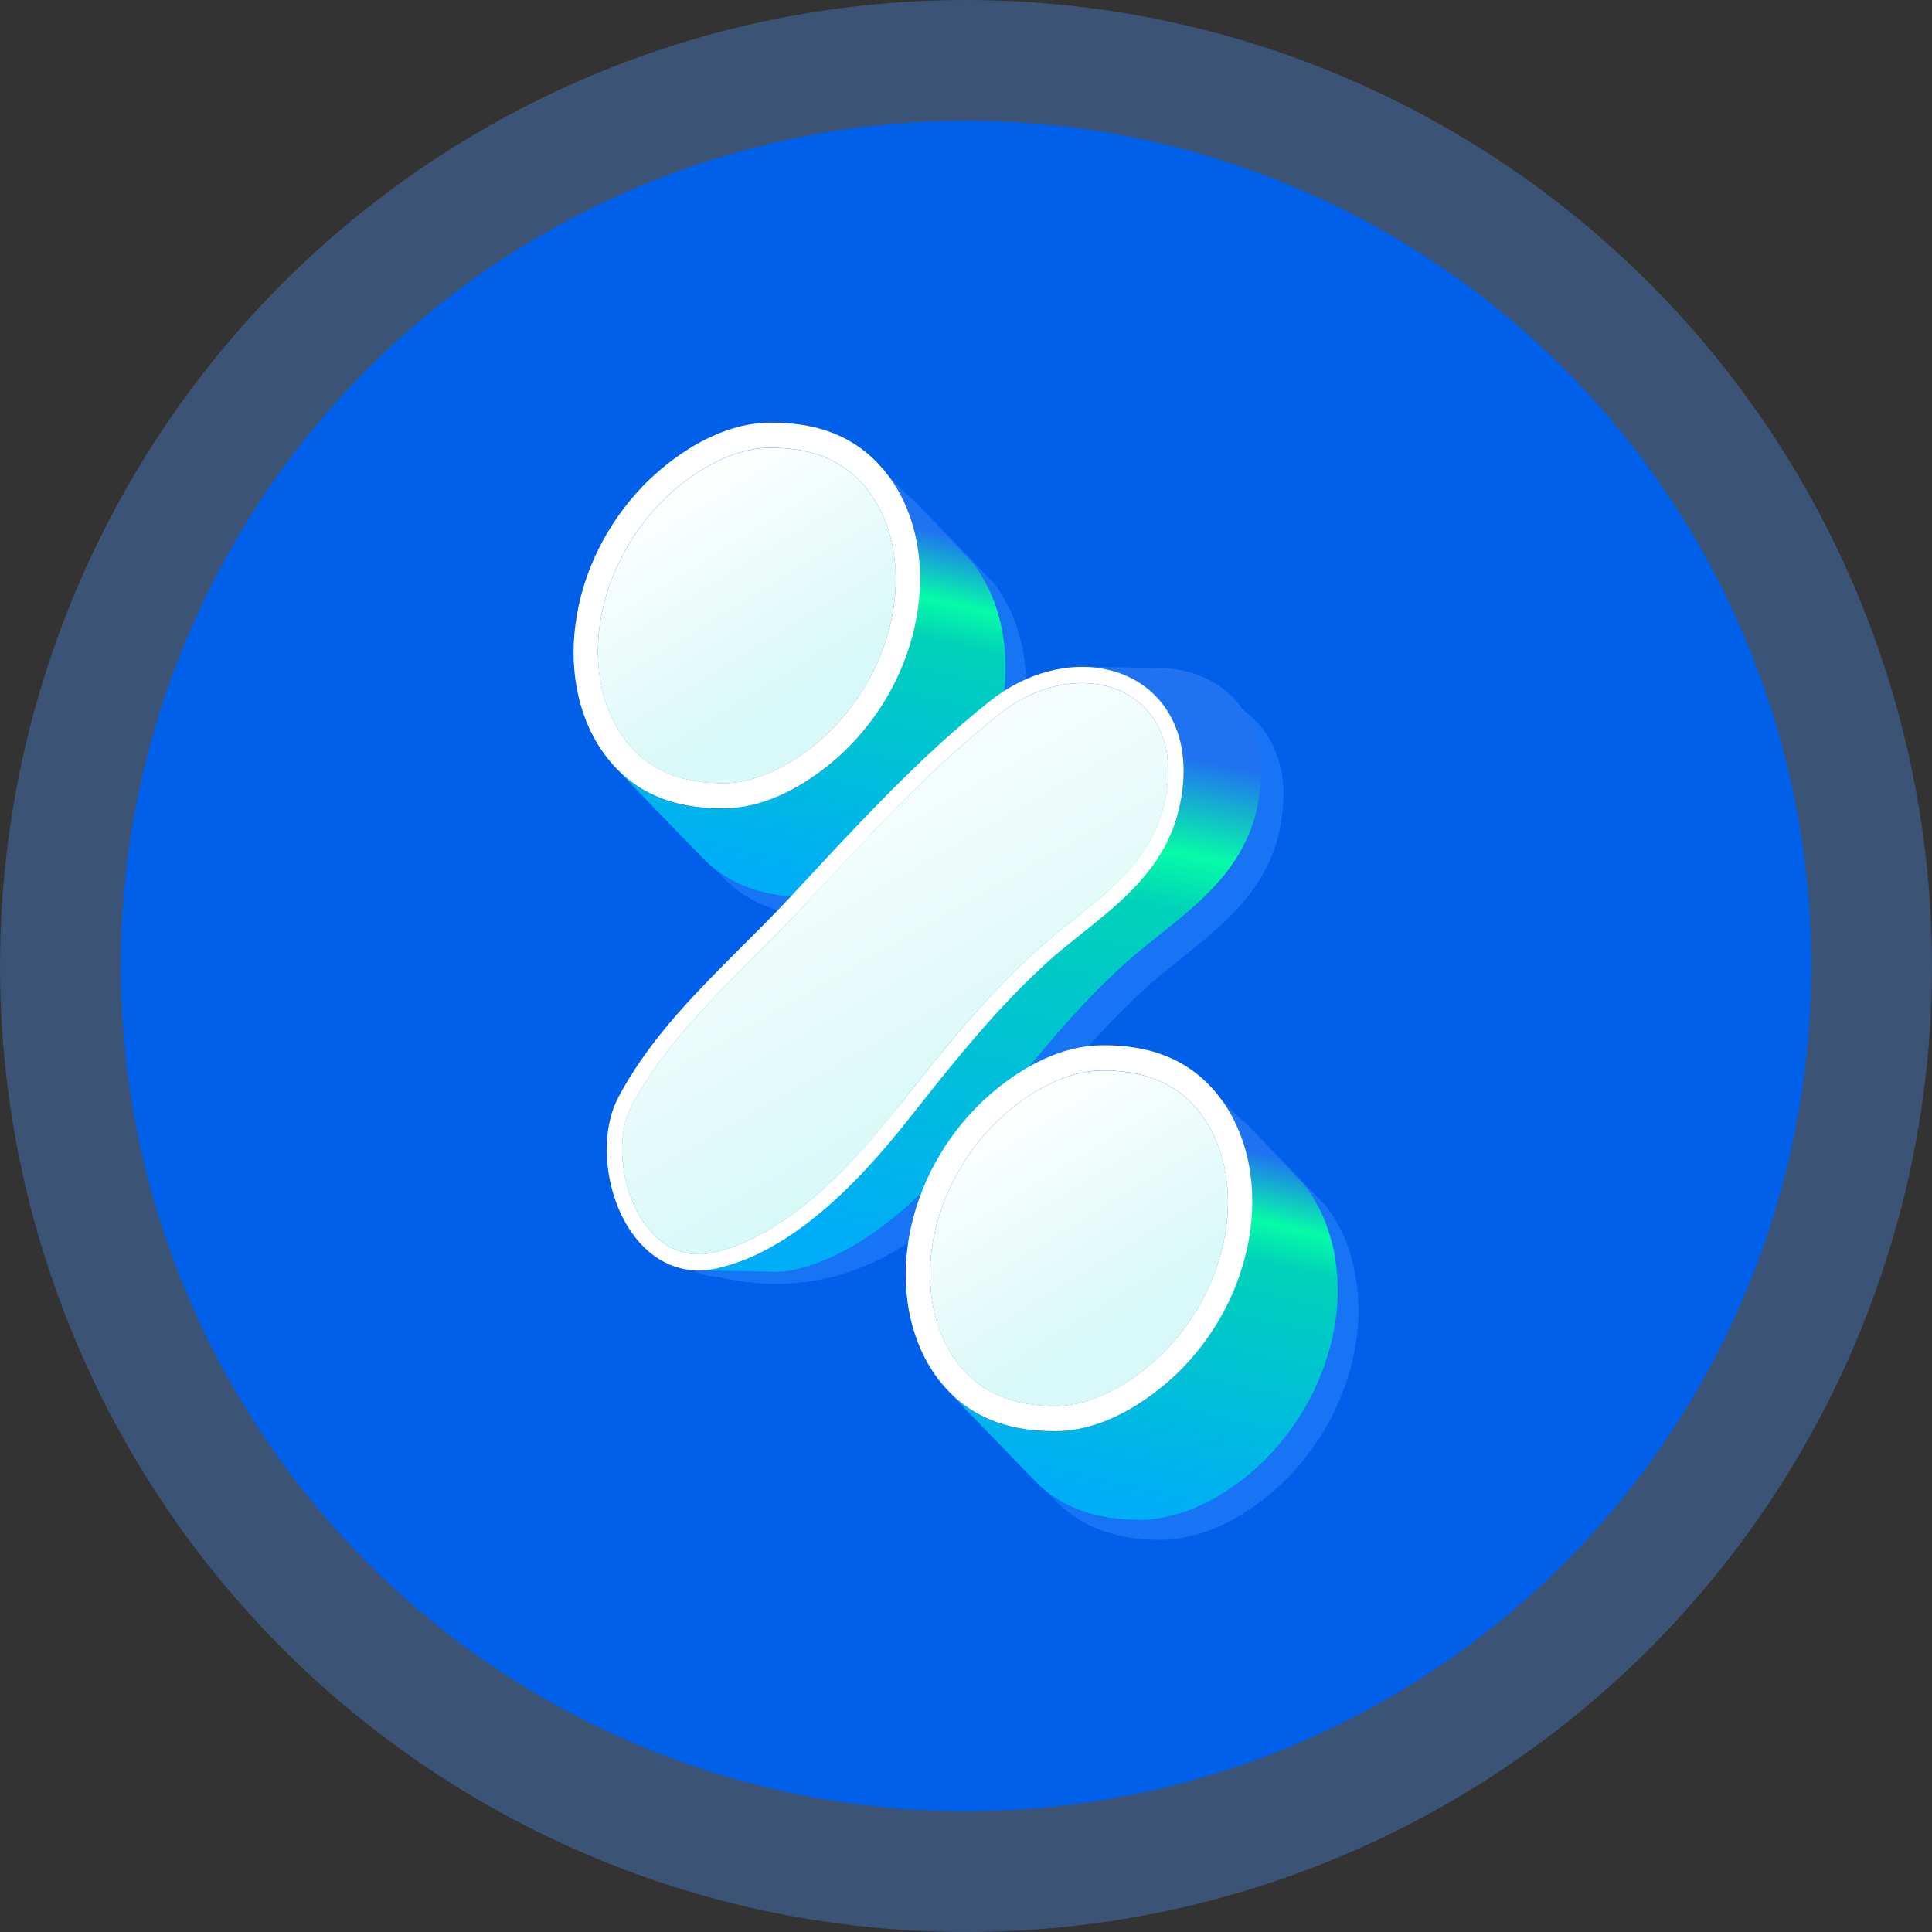
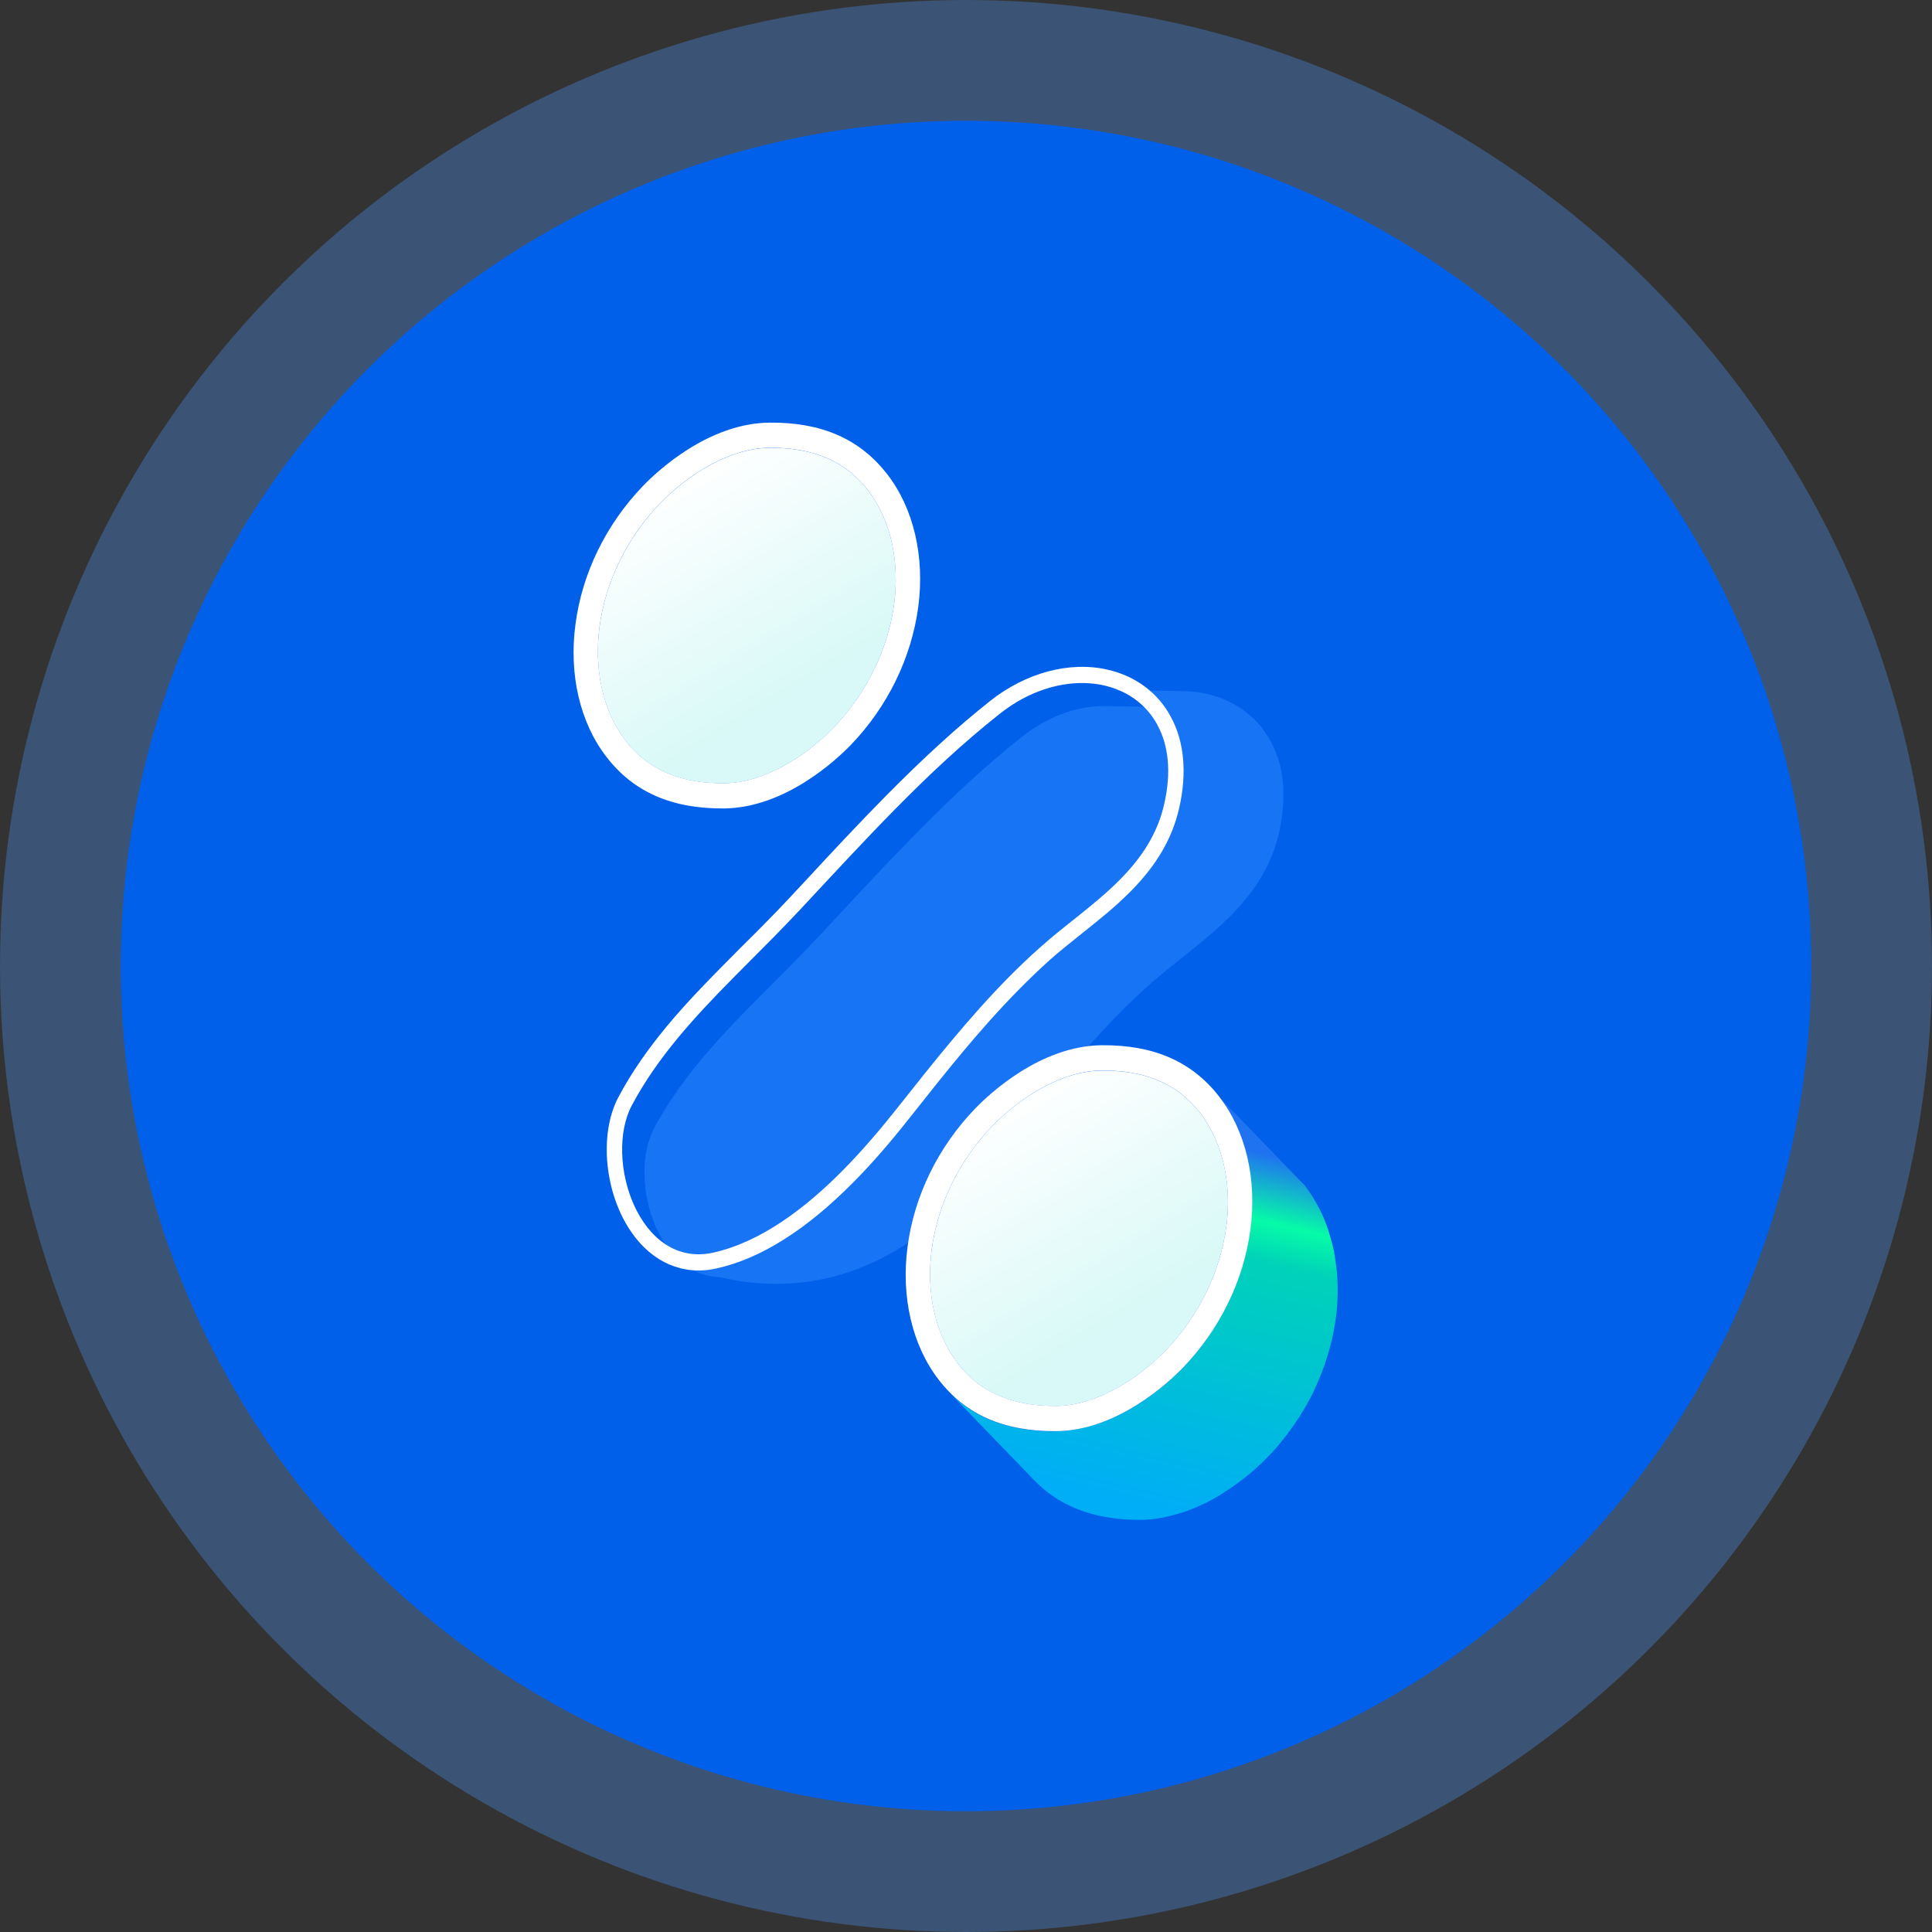
<svg xmlns="http://www.w3.org/2000/svg" width="64" height="64" fill="none">
  <rect width="100%" height="100%" fill="#333333" stroke="none" />
  <circle cx="32" cy="32" r="32" fill="#4d96ff" fill-opacity=".32" />
  <circle cx="32" cy="32" r="28" fill="#0060ea" />
  <g clip-path="url(#a)">
-     <path fill="#1774f5" d="M33.988 22.362c0-.06-.011-.125-.015-.186a7 7 0 0 0-.078-.574c-.007-.039-.007-.08-.015-.118l-.022-.08a5 5 0 0 0-.111-.422c-.018-.065-.033-.126-.056-.19a5 5 0 0 0-.222-.567q.001-.001-.004-.008a5 5 0 0 0-.23-.426l-.022-.046a5 5 0 0 0-.304-.445l-2.831-2.925q.16.209.3.441c.063.103.115.21.17.316.03.057.06.107.086.164.085.182.16.376.226.57.022.065.037.13.055.194q.062.2.108.41.021.107.037.21.051.28.074.57.013.096.019.19c.014.248.018.5.003.758q-.014.285-.052.57a8 8 0 0 1-.34 1.442c-.02.061-.045.126-.067.186a8 8 0 0 1-.308.746c-.011.023-.018.046-.03.068a9 9 0 0 1-.537.936q-.255.396-.56.761-.195.233-.4.449c-.056.057-.13.133-.219.213-.022.023-.052.045-.077.068-.075.069-.152.141-.245.221q-.04.035-.085.068a5 5 0 0 1-.3.24q-.063.05-.13.099-.173.125-.364.251-.058.039-.118.076a6 6 0 0 1-.534.297l-.122.057a6 6 0 0 1-.463.198c-.067.026-.134.045-.204.068q-.224.073-.452.122c-.067.015-.138.03-.204.046a4.5 4.5 0 0 1-.679.068c-1.515.011-2.687-.418-3.558-1.32l2.832 2.929c.871.902 2.042 1.331 3.558 1.32.23 0 .456-.03.678-.068.07-.012.138-.03.204-.046a6 6 0 0 0 .656-.19c.16-.057.312-.126.46-.194q.061-.03.13-.057c.185-.092.36-.194.526-.297.048-.03.089-.061.137-.091q.18-.114.341-.232c.056-.039.104-.077.156-.115q.137-.103.26-.205.068-.05.125-.107l.034-.026.148-.137c.044-.042.092-.084.133-.122q.128-.122.211-.209.2-.206.382-.422c.008-.008.011-.015.019-.027.204-.243.385-.494.56-.757.018-.03.044-.057.062-.084q.027-.047.052-.095.235-.369.427-.76 0-.006.007-.012a.3.3 0 0 0 .018-.05q.17-.36.308-.737c.015-.038.033-.072.045-.11.01-.03.014-.065.026-.095.092-.282.174-.563.233-.853 0-.011.007-.019.007-.03a10 10 0 0 0 .097-.552 9 9 0 0 0 .052-.54v-.03a7 7 0 0 0-.004-.757z" />
    <path fill="url(#b)" d="M25.479 14.836c1.297-.011 2.446.335 3.273 1.404.804 1.046 1.045 2.453.867 3.773-.208 1.53-.942 2.994-2.005 4.093-.908.94-2.298 1.83-3.614 1.841-1.293.012-2.446-.342-3.273-1.403-.804-1.046-1.045-2.454-.867-3.781.2-1.522.941-2.986 2.005-4.086.908-.94 2.294-1.83 3.614-1.84" />
-     <path fill="url(#c)" d="M33.299 21.702c0-.06-.012-.125-.015-.186a7 7 0 0 0-.078-.575c-.008-.038-.008-.08-.015-.118l-.022-.08a5 5 0 0 0-.111-.422c-.019-.064-.034-.125-.056-.19a5 5 0 0 0-.222-.567q.001 0-.004-.007a5 5 0 0 0-.23-.426l-.022-.046a5 5 0 0 0-.304-.445l-2.832-2.925q.162.209.3.441c.064.103.115.21.171.316.03.057.06.106.085.163.086.183.16.377.226.571.023.065.037.13.056.194q.062.2.107.41.021.107.038.21.05.28.074.57.011.096.018.19.024.37.004.758-.015.285-.052.57a8 8 0 0 1-.341 1.442c-.019.06-.045.126-.067.186a8 8 0 0 1-.307.746c-.012.023-.019.046-.03.068a9 9 0 0 1-.426.761q-.056.09-.111.175-.255.395-.56.76-.195.234-.4.45c-.056.057-.13.133-.22.213-.021.023-.05.045-.077.068-.074.069-.152.14-.245.22l-.085.07q-.139.12-.3.239-.061.05-.13.099-.173.126-.363.25c-.04.028-.078.05-.119.077a6 6 0 0 1-.533.297l-.122.057a6 6 0 0 1-.464.198c-.067.026-.133.045-.204.068q-.223.073-.452.122l-.204.045a4.5 4.5 0 0 1-.678.069c-1.516.011-2.687-.419-3.558-1.32l2.832 2.929c.87.901 2.042 1.331 3.558 1.32.23 0 .456-.03.678-.069.07-.011.137-.03.204-.045.156-.035.304-.076.452-.122l.204-.068a6 6 0 0 0 .46-.194q.061-.029.13-.058c.184-.09.359-.194.525-.296.049-.03.09-.061.138-.092q.178-.113.34-.232c.056-.038.104-.076.156-.114q.138-.103.26-.205c.044-.034.089-.069.126-.107l.033-.026c.056-.05.1-.091.148-.137l.134-.122q.127-.121.211-.21.2-.205.382-.421c.007-.008.01-.016.018-.027.204-.243.386-.494.56-.757.018-.03.044-.057.063-.084.019-.03.033-.064.052-.095q.236-.369.426-.76.001-.006.007-.012a.3.3 0 0 0 .019-.05q.17-.36.308-.737c.014-.038.033-.073.044-.11.011-.031.015-.065.026-.096a8 8 0 0 0 .234-.852c0-.011.007-.019.007-.03.037-.183.07-.37.096-.552.023-.178.041-.361.052-.54v-.03a7 7 0 0 0-.003-.757z" />
    <path fill="url(#d)" d="M29.389 15.708c.878 1.13 1.249 2.731 1.03 4.394-.226 1.692-1.02 3.317-2.242 4.583-.471.483-2.165 2.077-4.196 2.096-1.72.012-2.995-.54-3.891-1.708-.875-1.126-1.25-2.735-1.027-4.39.219-1.696 1.019-3.32 2.238-4.587.471-.487 2.165-2.08 4.196-2.096 1.716-.015 2.987.54 3.892 1.708m.23 4.302c.174-1.32-.063-2.723-.868-3.773-.83-1.069-1.979-1.415-3.273-1.404-1.319.012-2.705.902-3.613 1.841-1.064 1.1-1.805 2.564-2.005 4.086-.174 1.327.063 2.73.867 3.78.827 1.062 1.98 1.416 3.273 1.404 1.32-.011 2.705-.901 3.613-1.84 1.064-1.1 1.798-2.564 2.006-4.094" />
    <path fill="#1774f5" d="m41.735 24.029-.012-.012a3 3 0 0 0-.255-.266l-.067-.057a3 3 0 0 0-.219-.175l-.033-.027q-.041-.027-.082-.05a3 3 0 0 0-.192-.117l-.134-.068a2 2 0 0 0-.204-.092l-.074-.034c-.015-.008-.033-.008-.052-.015a3 3 0 0 0-.437-.13 3 3 0 0 0-.43-.068q-.02-.001-.04-.008c-.093-.007-.186-.015-.279-.015-.856-.015-1.708-.034-2.565-.05.108 0 .216.012.32.024.144.015.288.034.426.068a4 4 0 0 1 .56.179q.104.045.203.091l.133.069q.095.051.186.114l.048.034q-.534-.012-1.068-.02c-.289-.007-.57-.01-.822-.014-.905-.02-1.905.312-2.802 1.027-1.201.95-2.324 2.004-3.41 3.104-1.097 1.107-2.154 2.26-3.217 3.4q-.425.45-.86.894c-.441.445-.89.894-1.338 1.347-1.279 1.293-2.52 2.643-3.358 4.226a2.4 2.4 0 0 0-.126.297l-.03.087q-.039.12-.066.24l-.023.095a3 3 0 0 0-.048.312q.001.017-.004.034v.03q-.021.26-.01.529v.072c0 .02.007.042.007.061q.014.254.063.506v.008c0 .011.007.023.007.034q.046.222.108.437.004.03.014.054l.034.09q.05.155.111.301l.033.088.034.06q.067.139.14.27c.02.035.034.07.052.1l.019.026a3 3 0 0 0 .27.373c.078.091.156.175.242.251l.044.034q.101.092.208.168.011.005.018.011a2.6 2.6 0 0 0 .374.206q.147.056.304.095c.026.007.052.007.078.011.06.011.115.023.174.03q.071.007.149.008c1.39.331 2.509.228 3.187.11 2.253-.395 3.74-1.707 4.559-2.45.326-.296.867-.878 1.857-2.126 1.2-1.517 2.335-2.951 3.64-4.271.33-.335.667-.655.996-.951.338-.3.697-.582 1.075-.886.545-.438 1.112-.887 1.616-1.396.864-.875 1.375-1.75 1.605-2.758a7 7 0 0 0 .111-.681c0-.02.008-.038.011-.061v-.05l.011-.167c.004-.076.008-.148.008-.224v-.297q-.001-.029-.008-.057a4 4 0 0 0-.052-.449v-.015a4 4 0 0 0-.096-.388.1.1 0 0 0-.007-.03q-.018-.052-.041-.103-.037-.115-.085-.225c-.008-.015-.011-.034-.019-.05q-.048-.107-.107-.216l-.09-.156c-.01-.019-.014-.023-.033-.046-.115-.16-.133-.22-.237-.33z" />
-     <path fill="url(#e)" d="m40.993 23.267-.01-.011a3 3 0 0 0-.257-.267l-.066-.057a3 3 0 0 0-.219-.175c-.011-.007-.022-.019-.033-.026q-.041-.029-.082-.05a3 3 0 0 0-.326-.186 2 2 0 0 0-.204-.091l-.074-.035c-.015-.007-.033-.007-.052-.015a3 3 0 0 0-.437-.13 3 3 0 0 0-.43-.068q-.02 0-.04-.007-.14-.014-.279-.016-1.285-.025-2.565-.049c.108 0 .215.011.319.023.145.015.29.034.426.068a4 4 0 0 1 .56.18l.204.09.133.069q.096.051.185.114l.049.034q-.534-.012-1.068-.019c-.289-.007-.57-.011-.823-.015-.904-.02-1.905.312-2.802 1.027-1.2.95-2.323 2.005-3.41 3.104-1.085 1.1-2.153 2.26-3.217 3.4q-.423.45-.86.895c-.44.445-.889.893-1.337 1.346-1.279 1.293-2.52 2.644-3.358 4.226a2.4 2.4 0 0 0-.126.297l-.03.087q-.039.12-.067.24l-.022.095a3 3 0 0 0-.048.312q.001.017-.004.034v.03q-.022.259-.01.53v.072c0 .019.006.041.006.06.012.168.03.339.063.506v.008c0 .011.008.023.008.034a6 6 0 0 0 .122.49l.034.092q.05.154.11.3l.034.088q.016.034.033.061.068.138.141.27.027.053.052.099.012.016.019.027a3 3 0 0 0 .27.372q.115.138.241.251l.045.035q.1.092.207.167l.019.011q.171.114.36.198.01.001.014.008.146.056.304.095c.026.008.052.008.078.011.06.012.115.023.174.03q.071.008.148.008l1.894.038a6.4 6.4 0 0 1-1.264.434 2.8 2.8 0 0 1-.63.065l2.569.05q.312.003.63-.065c1.456-.32 2.983-1.282 4.548-2.86a26 26 0 0 0 1.856-2.127c1.201-1.518 2.335-2.952 3.64-4.272.33-.335.667-.654.997-.95.337-.301.697-.583 1.075-.887.545-.438 1.112-.887 1.616-1.396.863-.875 1.375-1.75 1.605-2.758.052-.232.085-.46.111-.68 0-.02.007-.039.011-.062v-.05l.011-.167c.004-.076.008-.148.008-.224v-.297a.3.3 0 0 0-.008-.057 4 4 0 0 0-.052-.449v-.015a4 4 0 0 0-.096-.388.1.1 0 0 0-.008-.03q-.016-.051-.04-.103c-.026-.076-.052-.152-.086-.224-.007-.016-.01-.035-.018-.05q-.048-.108-.108-.217l-.088-.156-.034-.045a3 3 0 0 0-.211-.293q-.015-.02-.03-.038z" />
-     <path fill="url(#f)" d="M29.7 26.759c1.086-1.1 2.21-2.153 3.41-3.104 1.924-1.533 4.34-1.297 5.233.365.356.655.471 1.537.223 2.617-.23 1.024-.786 1.815-1.46 2.496-.82.829-1.82 1.502-2.67 2.267-.351.312-.692.639-1.018.97-1.331 1.346-2.502 2.826-3.696 4.336a23 23 0 0 1-1.8 2.062c-1.246 1.259-2.721 2.377-4.3 2.727-2.458.54-3.625-3.111-2.695-4.873.838-1.582 2.08-2.932 3.358-4.226l1.338-1.346q.438-.445.86-.894c1.06-1.141 2.12-2.29 3.217-3.4z" />
    <path fill="url(#g)" d="M36.672 22.18c.934.205 1.686.764 2.116 1.57.445.822.537 1.865.274 3.017-.23 1.008-.741 1.883-1.605 2.758-.504.51-1.07.962-1.616 1.396-.378.304-.737.586-1.074.886-.327.297-.664.617-.997.955-1.305 1.32-2.44 2.754-3.64 4.272-.664.84-1.264 1.529-1.857 2.126-1.564 1.583-3.091 2.545-4.548 2.86-1.086.244-2.109-.193-2.805-1.197-.894-1.282-1.083-3.245-.441-4.466.904-1.716 2.257-3.146 3.45-4.352l.675-.68c.226-.221.448-.446.667-.666.334-.339.608-.62.849-.88l.556-.596c.863-.932 1.76-1.895 2.672-2.819 1.264-1.278 2.36-2.278 3.454-3.146 1.175-.932 2.624-1.32 3.873-1.038zm1.671 1.837c-.893-1.662-3.31-1.898-5.233-.365-1.201.95-2.324 2.004-3.41 3.104s-2.153 2.26-3.217 3.4q-.424.45-.86.894c-.441.445-.89.894-1.338 1.347-1.279 1.293-2.52 2.644-3.358 4.226-.93 1.765.237 5.413 2.695 4.873 1.578-.35 3.054-1.469 4.299-2.728.67-.68 1.279-1.4 1.801-2.061 1.197-1.51 2.365-2.99 3.695-4.337.327-.33.668-.658 1.02-.97.848-.764 1.85-1.437 2.668-2.267.675-.684 1.23-1.472 1.46-2.495.249-1.08.134-1.963-.222-2.617z" />
-     <path fill="#1774f5" d="M44.989 42.993c0-.06-.011-.125-.015-.186a7 7 0 0 0-.078-.575c-.007-.038-.007-.08-.015-.118l-.022-.08a5 5 0 0 0-.111-.422c-.018-.064-.033-.125-.056-.19a5 5 0 0 0-.222-.567q.001 0-.004-.007a5 5 0 0 0-.23-.426l-.022-.046a5 5 0 0 0-.304-.445l-2.831-2.925q.16.209.3.441c.063.103.115.21.17.316.03.057.06.106.086.163.085.183.16.377.226.571.022.065.037.13.055.194q.062.2.108.41.022.107.037.21.051.28.074.57.012.096.019.19c.014.248.018.5.003.758q-.014.285-.052.57a8 8 0 0 1-.34 1.442c-.02.06-.045.126-.067.186a8 8 0 0 1-.308.746c-.011.023-.018.046-.03.068a9 9 0 0 1-.537.936q-.255.395-.56.76-.195.234-.4.45c-.055.057-.13.133-.219.213-.022.023-.051.045-.077.068-.075.069-.152.141-.245.22q-.04.036-.085.07-.14.12-.3.239-.063.05-.13.099a10 10 0 0 1-.363.25c-.041.028-.078.05-.12.077a6 6 0 0 1-.533.297l-.122.057a6 6 0 0 1-.463.198c-.067.026-.134.045-.204.068q-.223.073-.452.122l-.204.045a4.5 4.5 0 0 1-.678.069c-1.516.011-2.688-.419-3.559-1.32l2.832 2.929c.871.901 2.042 1.331 3.558 1.32.23 0 .456-.03.678-.069.07-.011.138-.03.204-.045q.232-.052.452-.122l.204-.068c.16-.058.312-.126.46-.194q.061-.03.13-.057c.185-.092.36-.195.526-.297.048-.03.089-.061.137-.091q.18-.114.341-.233c.056-.038.104-.076.156-.114q.137-.103.26-.205.068-.05.125-.107l.034-.026c.055-.05.1-.091.148-.137.044-.042.092-.084.133-.122q.128-.121.211-.21a8 8 0 0 0 .382-.421c.008-.008.011-.015.019-.027.204-.243.385-.494.56-.757.018-.03.044-.057.062-.084q.027-.047.052-.095.235-.369.427-.76 0-.006.007-.012a.3.3 0 0 0 .018-.05q.17-.36.308-.737c.015-.038.033-.073.045-.11.01-.031.014-.065.026-.096.092-.281.174-.563.233-.852 0-.011.007-.019.007-.03.037-.183.07-.37.097-.552q.033-.27.052-.54v-.03a7 7 0 0 0-.004-.757z" />
    <path fill="url(#h)" d="M36.483 35.465c1.297-.011 2.446.335 3.273 1.404.804 1.046 1.045 2.453.867 3.773-.208 1.53-.942 2.994-2.005 4.093-.908.94-2.298 1.83-3.614 1.841-1.294.012-2.446-.342-3.273-1.403-.804-1.046-1.045-2.454-.867-3.781.2-1.522.941-2.986 2.005-4.086.908-.94 2.294-1.83 3.614-1.84" />
    <path fill="url(#i)" d="M44.3 42.331c0-.06-.012-.125-.015-.186a7 7 0 0 0-.078-.575c-.008-.038-.008-.08-.015-.118l-.022-.08a5 5 0 0 0-.111-.422c-.019-.064-.034-.125-.056-.19a5 5 0 0 0-.222-.567q.001-.001-.004-.007a5 5 0 0 0-.23-.426l-.022-.046a5 5 0 0 0-.304-.445l-2.832-2.925q.162.209.3.441c.063.103.115.21.171.316.03.057.06.106.085.163.085.183.16.377.226.57.023.066.037.13.056.195q.062.2.107.41.022.106.037.21.052.28.075.57.011.096.018.19.025.37.004.758-.015.285-.052.57a8 8 0 0 1-.341 1.442c-.019.06-.045.125-.067.186a8 8 0 0 1-.307.746l-.03.068a9 9 0 0 1-.426.761l-.111.175q-.255.395-.56.76-.195.234-.4.45c-.056.057-.13.133-.22.213-.021.023-.051.045-.077.068-.074.069-.152.14-.245.22l-.085.07q-.138.12-.3.239-.061.05-.13.099-.173.125-.363.25l-.118.077a6 6 0 0 1-.534.297l-.123.057a6 6 0 0 1-.463.197c-.067.027-.133.046-.204.069-.148.05-.3.087-.452.122l-.204.045a4.5 4.5 0 0 1-.678.069c-1.516.011-2.687-.419-3.558-1.32l2.832 2.929c.87.901 2.042 1.331 3.558 1.32.23 0 .456-.03.678-.069.07-.011.137-.03.204-.045q.231-.053.452-.122l.204-.069a6 6 0 0 0 .46-.194q.061-.028.13-.057c.184-.091.359-.194.525-.296.049-.03.09-.061.138-.092q.178-.113.34-.232c.056-.038.104-.076.156-.114q.138-.102.26-.205c.044-.034.089-.069.126-.107l.033-.026c.056-.05.1-.092.148-.137l.134-.122q.127-.121.21-.21a8 8 0 0 0 .383-.421c.007-.008.01-.016.018-.027.204-.243.386-.495.56-.757.018-.03.044-.057.063-.084q.025-.047.052-.095.236-.369.426-.76.001-.006.007-.012a.3.3 0 0 0 .019-.05 9 9 0 0 0 .308-.737c.014-.038.033-.073.044-.11.011-.031.015-.065.026-.096a8 8 0 0 0 .234-.852c0-.011.007-.019.007-.03.037-.183.07-.37.096-.552q.035-.27.052-.54v-.03a7 7 0 0 0-.003-.757z" />
    <path fill="url(#j)" d="M40.393 36.337c.878 1.13 1.249 2.731 1.03 4.394-.226 1.692-1.02 3.316-2.242 4.583-.471.483-2.165 2.077-4.196 2.096-1.72.011-2.995-.54-3.892-1.708-.874-1.13-1.249-2.739-1.03-4.393.219-1.697 1.02-3.321 2.242-4.588.471-.487 2.165-2.08 4.196-2.096 1.716-.015 2.987.54 3.892 1.708zm.23 4.302c.174-1.32-.064-2.723-.868-3.773-.83-1.07-1.98-1.415-3.273-1.404-1.319.012-2.705.902-3.613 1.841-1.064 1.1-1.805 2.564-2.005 4.085-.175 1.328.063 2.732.867 3.782.826 1.06 1.98 1.415 3.273 1.403 1.319-.011 2.705-.901 3.613-1.84 1.064-1.1 1.798-2.565 2.005-4.094" />
  </g>
  <defs>
    <linearGradient id="b" x1="22.029" x2="27.684" y1="15.68" y2="24.882" gradientUnits="userSpaceOnUse">
      <stop offset=".03" stop-color="#fff" />
      <stop offset=".78" stop-color="#d8f9f7" />
    </linearGradient>
    <linearGradient id="c" x1="25.184" x2="28.474" y1="29.386" y2="15.256" gradientUnits="userSpaceOnUse">
      <stop offset=".03" stop-color="#00adf7" />
      <stop offset=".64" stop-color="#00d2b9" />
      <stop offset=".73" stop-color="#06fba7" />
      <stop offset=".88" stop-color="#2073f0" />
    </linearGradient>
    <linearGradient id="d" x1="19.029" x2="28.342" y1="15.165" y2="23.608" gradientUnits="userSpaceOnUse">
      <stop offset=".03" stop-color="#fff" />
      <stop offset="1" stop-color="#fff" />
    </linearGradient>
    <linearGradient id="e" x1="28.431" x2="32.59" y1="41.656" y2="21.175" gradientUnits="userSpaceOnUse">
      <stop offset=".03" stop-color="#00adf7" />
      <stop offset=".64" stop-color="#00d2b9" />
      <stop offset=".73" stop-color="#06fba7" />
      <stop offset=".88" stop-color="#2073f0" />
    </linearGradient>
    <linearGradient id="f" x1="24.685" x2="33.979" y1="24.066" y2="40.347" gradientUnits="userSpaceOnUse">
      <stop offset=".03" stop-color="#fff" />
      <stop offset=".78" stop-color="#d8f9f7" />
    </linearGradient>
    <linearGradient id="g" x1="20.148" x2="34.779" y1="23.913" y2="38.024" gradientUnits="userSpaceOnUse">
      <stop offset=".03" stop-color="#fff" />
      <stop offset="1" stop-color="#fff" />
    </linearGradient>
    <linearGradient id="h" x1="33.033" x2="38.688" y1="36.309" y2="45.511" gradientUnits="userSpaceOnUse">
      <stop offset=".03" stop-color="#fff" />
      <stop offset=".78" stop-color="#d8f9f7" />
    </linearGradient>
    <linearGradient id="i" x1="36.185" x2="39.475" y1="50.014" y2="35.885" gradientUnits="userSpaceOnUse">
      <stop offset=".03" stop-color="#00adf7" />
      <stop offset=".64" stop-color="#00d2b9" />
      <stop offset=".73" stop-color="#06fba7" />
      <stop offset=".88" stop-color="#2073f0" />
    </linearGradient>
    <linearGradient id="j" x1="30.031" x2="39.347" y1="35.791" y2="44.235" gradientUnits="userSpaceOnUse">
      <stop offset=".03" stop-color="#fff" />
      <stop offset="1" stop-color="#fff" />
    </linearGradient>
    <clipPath id="a">
      <path fill="#fff" d="M19 14h26v37H19z" />
    </clipPath>
  </defs>
</svg>